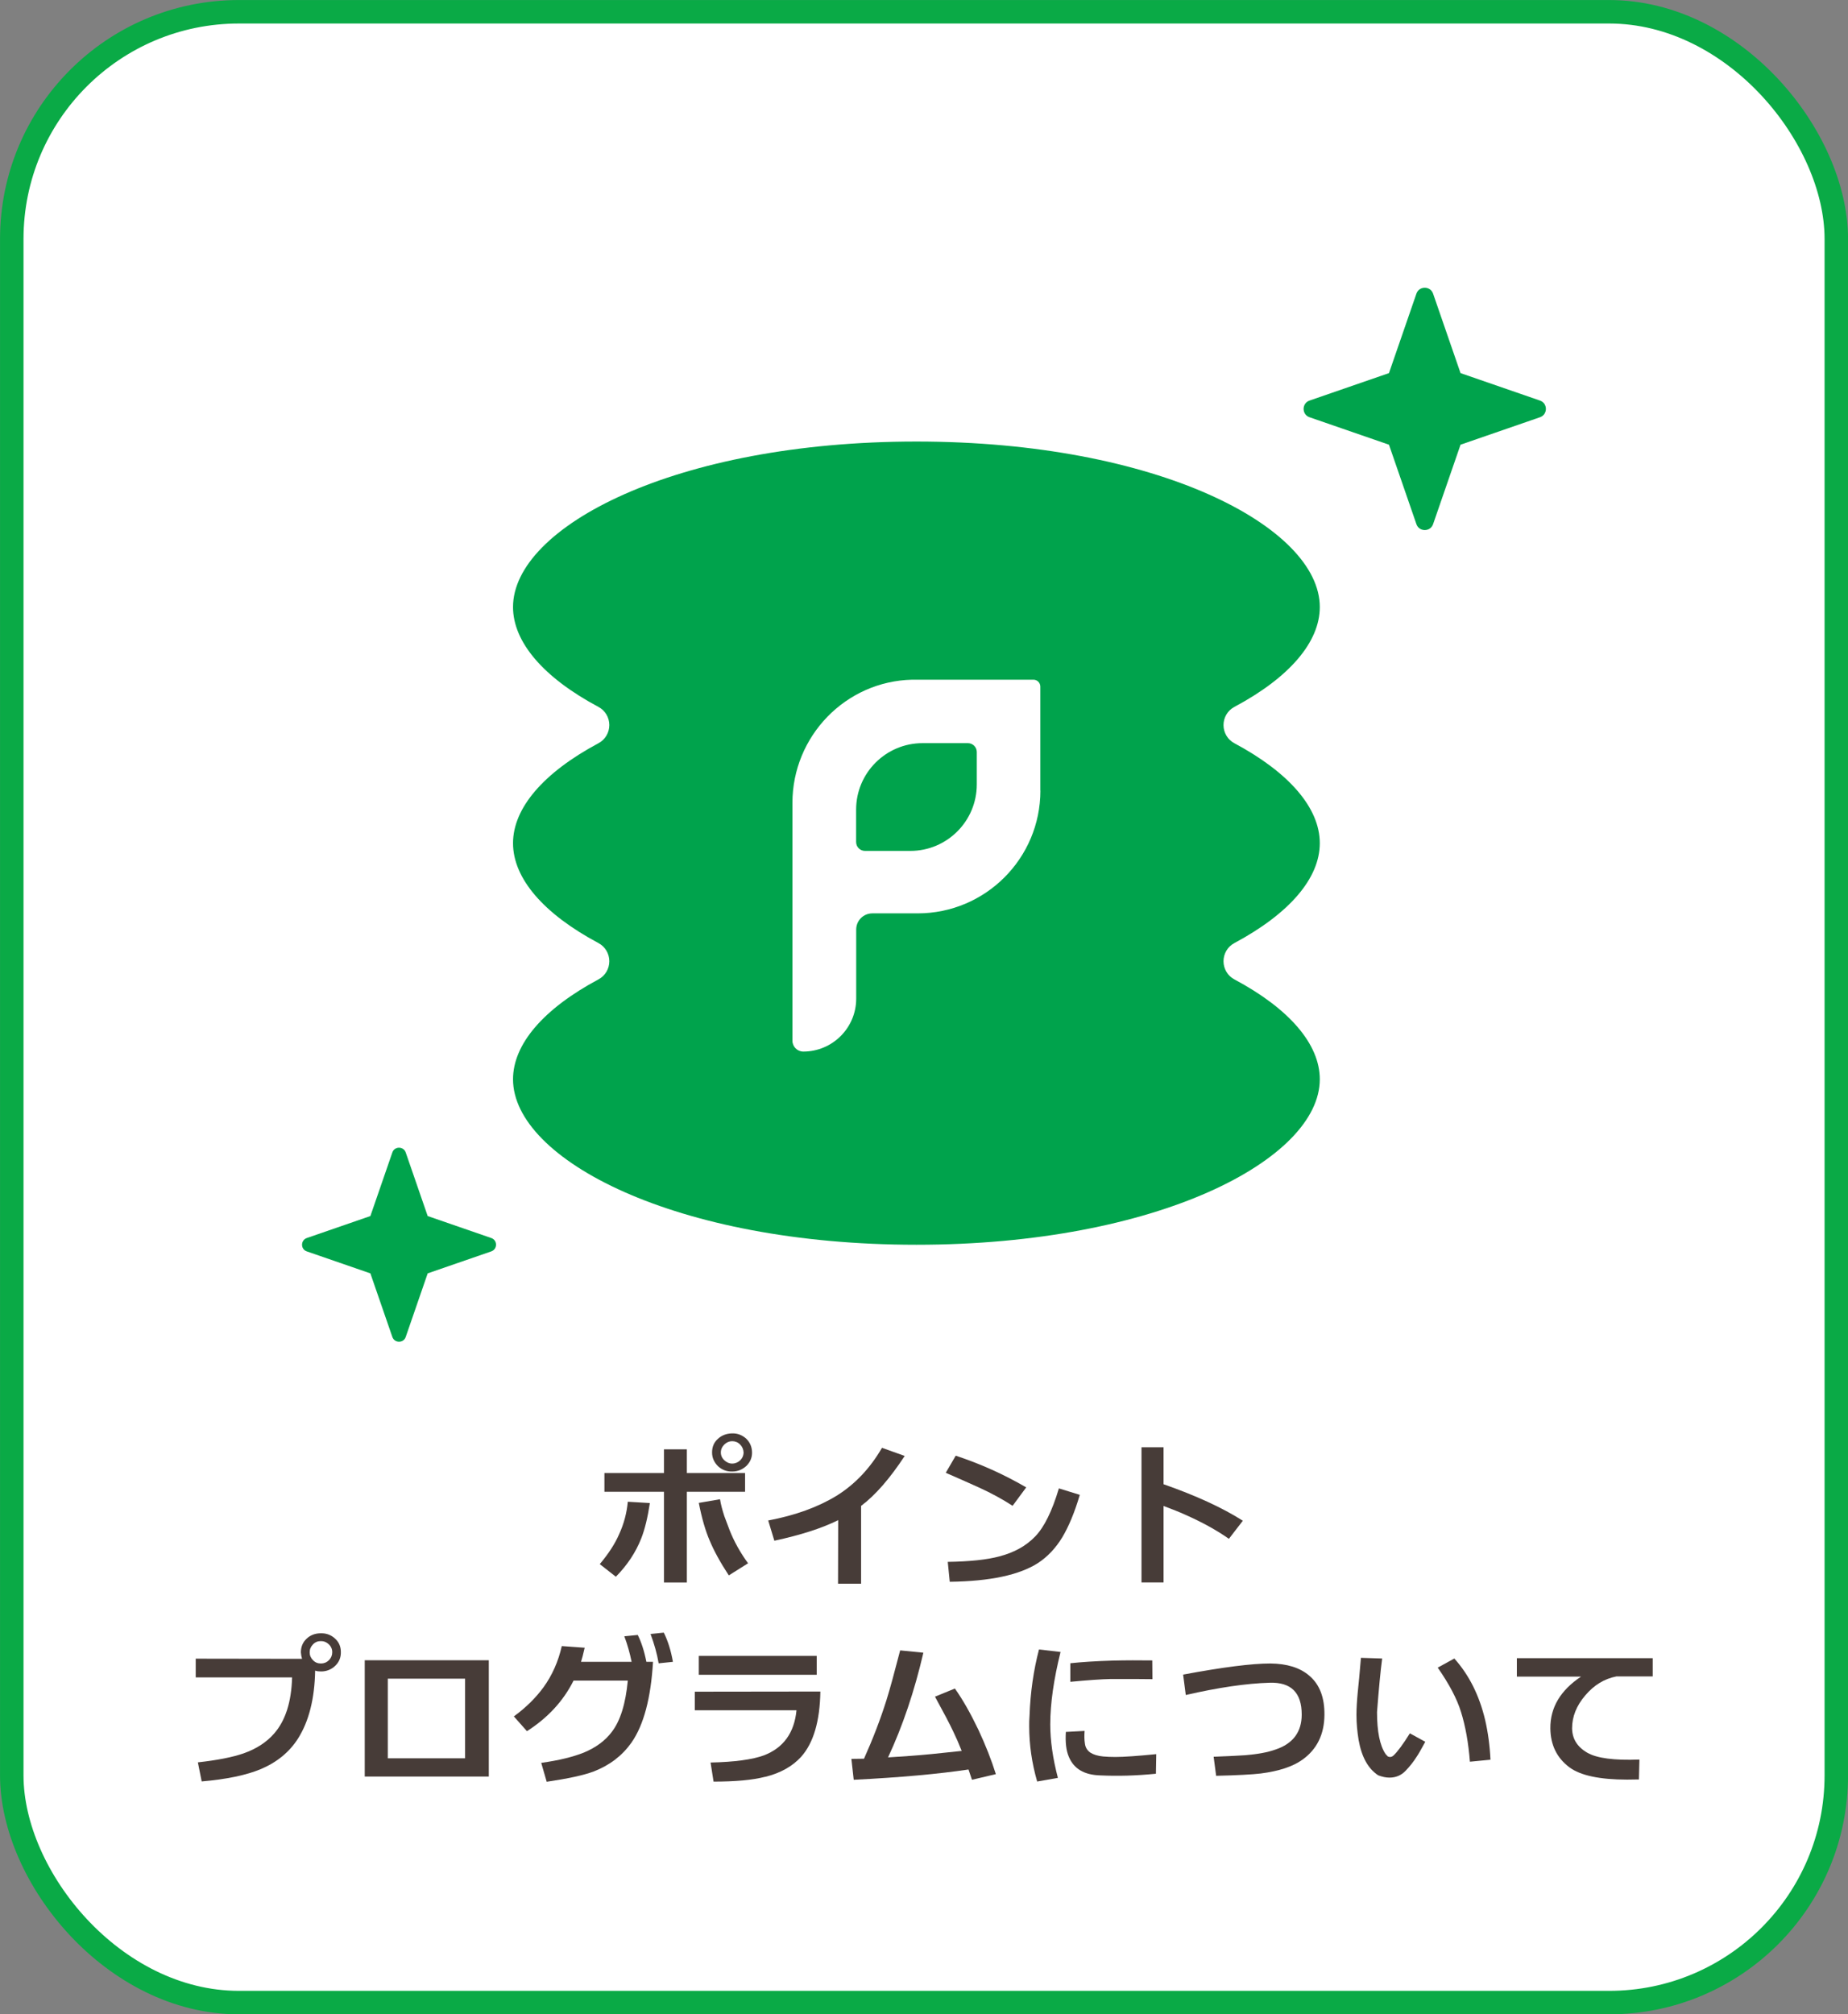
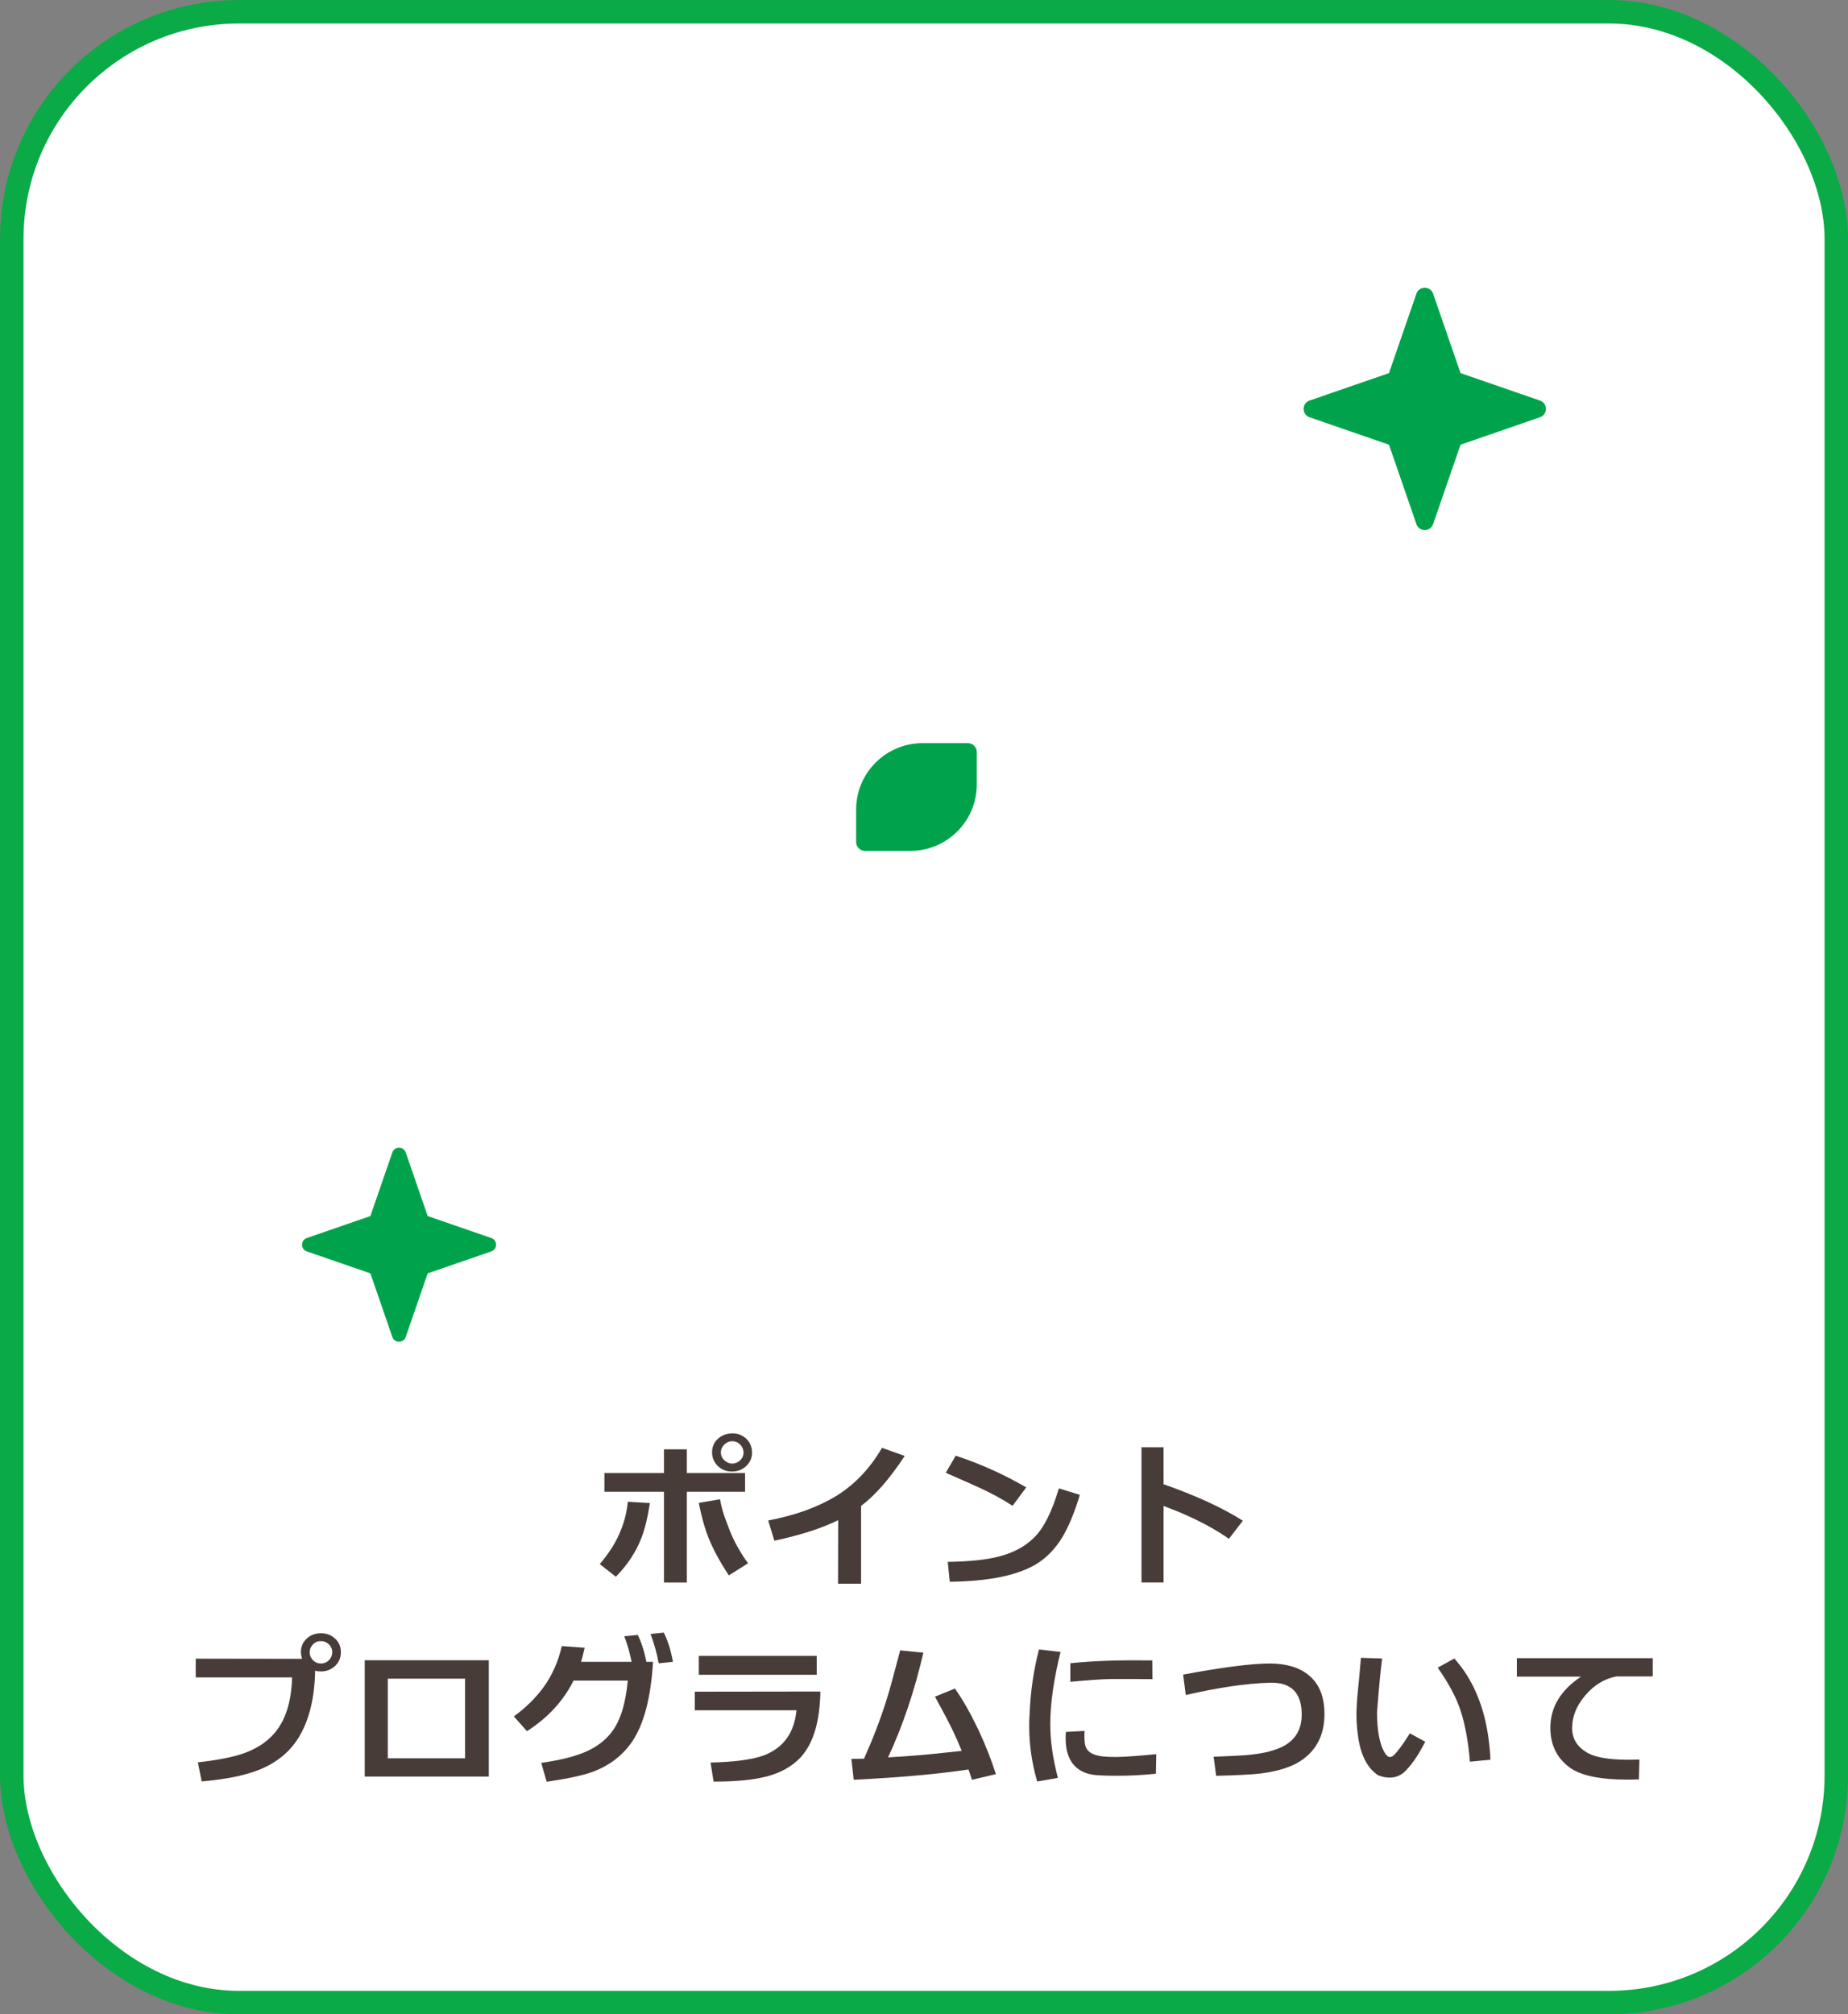
<svg xmlns="http://www.w3.org/2000/svg" id="_レイヤー_2" data-name="レイヤー 2" viewBox="0 0 222.83 242.83">
  <rect x="0" y="0" width="222.83" height="242.83" fill="#808080" stroke="none" />
  <defs>
    <style>
      .cls-1 {
        fill: #473c38;
      }

      .cls-2 {
        fill: #00a34c;
      }

      .cls-3 {
        fill: #fff;
        stroke: #0aaa46;
        stroke-miterlimit: 10;
        stroke-width: 2.83px;
      }
    </style>
  </defs>
  <g id="design">
    <rect class="cls-3" x="1.42" y="1.42" width="220" height="240" rx="27.39" ry="27.39" />
    <g>
      <path class="cls-2" d="M167.48,44.98l3.31-9.58c.33-.95,1.68-.95,2.01,0l3.31,9.58,9.58,3.31c.95,.33,.95,1.68,0,2.01l-9.58,3.31-3.31,9.58c-.33,.95-1.68,.95-2.01,0l-3.31-9.58-9.58-3.31c-.95-.33-.95-1.68,0-2.01l9.58-3.31Z" />
      <path class="cls-2" d="M44.66,146.6l2.65-7.67c.26-.76,1.34-.76,1.61,0l2.65,7.67,7.67,2.65c.76,.26,.76,1.34,0,1.61l-7.67,2.65-2.65,7.67c-.26,.76-1.34,.76-1.61,0l-2.65-7.67-7.67-2.65c-.76-.26-.76-1.34,0-1.61l7.67-2.65Z" />
      <g>
        <path class="cls-2" d="M116.71,89.59h-5.47c-4.42,0-8.01,3.59-8.01,8.01v3.91c0,.59,.48,1.07,1.07,1.07h5.47c4.42,0,8.01-3.59,8.01-8.01v-3.91c0-.59-.48-1.07-1.07-1.07Z" />
-         <path class="cls-2" d="M148.84,113.69c6.64-3.55,10.3-7.82,10.3-12.04s-3.66-8.5-10.3-12.05c-.81-.43-1.31-1.27-1.31-2.19s.5-1.76,1.31-2.19c6.64-3.54,10.3-7.82,10.3-12.04,0-9.63-19.54-19.95-48.64-19.95s-48.64,10.31-48.64,19.95c0,4.22,3.66,8.5,10.3,12.04,.81,.43,1.31,1.27,1.31,2.19s-.5,1.76-1.31,2.19c-6.64,3.55-10.3,7.82-10.3,12.05s3.66,8.5,10.3,12.04c.81,.43,1.31,1.27,1.31,2.19s-.5,1.76-1.31,2.19c-6.64,3.55-10.3,7.82-10.3,12.04,0,9.63,19.54,19.95,48.64,19.95s48.64-10.31,48.64-19.95c0-4.22-3.66-8.5-10.3-12.04-.81-.43-1.31-1.27-1.31-2.19s.5-1.76,1.31-2.19Zm-23.39-18.38c0,8.17-6.63,14.8-14.8,14.8h-.15c-2.34,0-4.1,0-5.31,0-1.08,0-1.95,.87-1.95,1.95v8.33c0,3.52-2.86,6.38-6.38,6.38-.72,0-1.31-.59-1.31-1.31v-28.66c0-8.04,6.4-14.68,14.44-14.86,.17,0,.33,0,.5,0h14.12c.46,0,.83,.37,.83,.83v12.55Z" />
      </g>
    </g>
    <g>
      <path class="cls-1" d="M72.32,188.56c1.06-1.26,1.84-2.46,2.34-3.62,.58-1.26,.92-2.58,1.04-3.9l2.66,.16c-.26,1.72-.6,3.14-1.04,4.26-.66,1.68-1.68,3.22-3.06,4.62l-1.94-1.52Zm7.74-8.72h-7.18v-2.26h7.18v-2.86h2.76v2.86h7.02v2.26h-7.02v10.94h-2.76v-10.94Zm7.82,10.08c-1.04-1.58-1.8-2.98-2.3-4.18-.52-1.2-.96-2.72-1.32-4.56l2.56-.44c.1,.64,.28,1.3,.52,2.04,.12,.34,.34,.9,.64,1.7,.52,1.32,1.26,2.66,2.22,3.98l-2.32,1.46Zm-1.3-13.16c-.46-.46-.72-1-.72-1.66s.22-1.2,.68-1.62c.46-.44,1.04-.66,1.72-.68,.66-.02,1.22,.2,1.7,.62,.46,.44,.7,.98,.72,1.64s-.22,1.2-.68,1.66c-.48,.44-1.04,.68-1.7,.68-.66,.02-1.24-.2-1.72-.64Zm.76-2.62c-.28,.28-.42,.6-.42,.96s.14,.68,.42,.94c.28,.26,.58,.4,.94,.4,.38,0,.7-.14,.98-.4,.26-.26,.4-.58,.4-.96-.02-.36-.16-.68-.42-.94-.28-.28-.6-.4-.96-.4s-.66,.14-.94,.4Z" />
      <path class="cls-1" d="M101.07,183.26c-1.98,.98-4.54,1.8-7.7,2.48l-.74-2.44c3.28-.62,6.02-1.62,8.24-2.98,2.22-1.38,4.04-3.3,5.48-5.78l2.74,.98c-1.78,2.7-3.52,4.72-5.26,6.02v9.38h-2.78l.02-7.66Z" />
      <path class="cls-1" d="M122.1,181.53c-1.24-.8-2.56-1.52-3.96-2.16-.96-.44-2.32-1.04-4.1-1.82l1.2-2.06c2.98,.98,5.82,2.26,8.5,3.82l-1.64,2.22Zm-7.58,9.16l-.24-2.4c2.66-.04,4.74-.26,6.22-.66,1.78-.46,3.22-1.26,4.32-2.4,1.1-1.14,2.04-3.06,2.86-5.8l2.52,.78c-.62,2.12-1.34,3.82-2.1,5.1-.8,1.32-1.78,2.36-2.94,3.12-2.24,1.44-5.78,2.2-10.64,2.26Z" />
      <path class="cls-1" d="M137.64,174.47h2.66v4.46c3.88,1.36,7.08,2.82,9.56,4.4l-1.68,2.18c-1.48-1.04-3.26-2.02-5.3-2.92-.66-.3-1.52-.64-2.58-1.04v9.22h-2.66v-16.3Z" />
      <path class="cls-1" d="M38,201.4c-.06,3.4-.76,6.12-2.06,8.18-1.04,1.64-2.54,2.86-4.46,3.68-1.76,.74-4.14,1.24-7.16,1.5l-.46-2.3c2.34-.26,4.18-.62,5.5-1.08,1.54-.54,2.78-1.34,3.7-2.4,1.36-1.56,2.08-3.8,2.16-6.76h-11.62v-2.26l12.82,.02c-.08-.26-.12-.52-.14-.78,0-.66,.22-1.2,.68-1.64,.46-.44,1.04-.66,1.72-.66,.66-.02,1.24,.2,1.7,.62,.48,.42,.72,.98,.72,1.62,.02,.66-.2,1.22-.68,1.68-.46,.44-1.04,.68-1.7,.68-.26,0-.5-.02-.72-.1Zm-.26-3.16c-.26,.26-.4,.58-.4,.96,0,.36,.14,.68,.4,.94,.26,.28,.58,.4,.96,.4,.36,0,.68-.12,.96-.4s.4-.6,.4-.96c0-.38-.14-.7-.42-.96-.28-.26-.58-.38-.94-.38-.38,0-.7,.12-.96,.4Z" />
      <path class="cls-1" d="M43.98,200.15h14.96v14.02h-14.96v-14.02Zm2.78,2.22v9.6h9.32v-9.6h-9.32Z" />
      <path class="cls-1" d="M69.16,202.6c-1.24,2.48-3.12,4.5-5.62,6.1l-1.58-1.78c1.48-1.08,2.66-2.26,3.58-3.52,1.04-1.44,1.78-3.1,2.2-4.96l2.76,.2c-.18,.78-.32,1.34-.44,1.7h6.1c-.22-1.06-.5-2.08-.88-3.08l1.62-.16c.42,.84,.78,1.92,1.04,3.24h.8c-.26,4.38-1.12,7.62-2.6,9.74-1.12,1.58-2.64,2.74-4.56,3.48-1.22,.46-3.1,.86-5.66,1.24l-.66-2.28c2.14-.3,3.84-.72,5.14-1.24,1.44-.6,2.56-1.42,3.36-2.48,1.04-1.34,1.68-3.42,1.94-6.2h-6.54Zm10.26-2.08c-.2-1.18-.54-2.36-.98-3.54l1.6-.16c.48,.96,.86,2.14,1.1,3.52l-1.72,.18Z" />
      <path class="cls-1" d="M92.26,214.2c-1.54,.4-3.62,.58-6.22,.58l-.36-2.3c2.9-.06,5.04-.36,6.42-.86,2.36-.9,3.68-2.72,3.94-5.44h-12.26v-2.24l15.14-.02c-.06,3.56-.82,6.19-2.32,7.87-1.04,1.14-2.48,1.96-4.34,2.42Zm-8-14.58h14.22v2.28h-14.22v-2.28Z" />
      <path class="cls-1" d="M117.2,214.56c-.14-.44-.28-.84-.42-1.24-3.62,.54-8.22,.96-13.84,1.24l-.28-2.52c.44,0,.96-.02,1.52-.02,1.04-2.32,1.96-4.68,2.72-7.1,.4-1.28,.94-3.26,1.64-5.96l2.8,.28c-1.08,4.64-2.5,8.86-4.26,12.62l2.68-.18c1.44-.1,3.5-.3,6.2-.6-.32-.82-.66-1.6-1.02-2.34-.42-.9-1.16-2.3-2.2-4.2l2.4-.98c.94,1.32,1.88,2.98,2.82,4.94,.88,1.88,1.58,3.66,2.12,5.38l-2.88,.68Z" />
      <path class="cls-1" d="M127.88,199.15c-.82,3.3-1.24,6.2-1.24,8.74,0,1.94,.3,4.08,.92,6.44l-2.5,.44c-.64-2.22-.96-4.44-.96-6.66,0-.42,0-.84,.04-1.28,.1-2.8,.48-5.46,1.14-7.98l2.6,.3Zm6.6,12.66c1.06,0,2.7-.12,4.94-.34l-.04,2.36c-2.34,.24-4.6,.3-6.74,.2-1.92-.06-3.16-.8-3.76-2.24-.32-.74-.44-1.74-.36-3l2.26-.12c-.04,.56-.04,1.06,.04,1.54,.06,.46,.28,.82,.66,1.08,.38,.24,.9,.4,1.54,.46,.44,.04,.94,.06,1.46,.06Zm4.48-9.38c-.96-.02-2.62-.02-4.98-.02-1.16,.02-2.8,.14-4.92,.34v-2.24c1.32-.14,3.04-.26,5.12-.32,1.58-.04,3.18-.04,4.76-.02l.02,2.26Z" />
      <path class="cls-1" d="M152.02,213.8c-1,.12-2.8,.22-5.38,.28l-.3-2.3c2.04-.08,3.28-.14,3.78-.18,1.48-.12,2.72-.34,3.66-.68,2.12-.7,3.18-2.12,3.18-4.22,0-2.64-1.28-3.92-3.86-3.84-2.82,.08-6.2,.58-10.12,1.48l-.32-2.46c4.8-.9,8.3-1.34,10.52-1.34,2,.02,3.56,.5,4.68,1.46,1.26,1.06,1.86,2.64,1.84,4.74-.02,2.36-.92,4.16-2.66,5.4-1.14,.82-2.82,1.38-5.02,1.66Z" />
      <path class="cls-1" d="M171.86,209.98c-.52,.96-.88,1.58-1.08,1.86-.34,.54-.78,1.1-1.3,1.64-.52,.54-1.16,.82-1.94,.82-.44,0-.88-.1-1.36-.28-1.22-.8-2-2.22-2.36-4.26-.16-.98-.26-1.98-.26-3.02,0-.8,.06-1.72,.16-2.78,.1-.86,.22-2.22,.38-4.1l2.56,.08c-.2,1.48-.4,3.62-.62,6.46,0,2.34,.34,4.02,1.02,5.04,.08,.1,.18,.2,.3,.32,.24,.1,.48,.06,.7-.16,.46-.44,1.12-1.32,1.94-2.64l1.86,1.02Zm5.38,2.4c-.18-2.3-.54-4.3-1.08-6.02-.48-1.56-1.42-3.34-2.8-5.32l2-1.1c1.78,1.98,3.02,4.46,3.72,7.42,.34,1.48,.56,3.08,.64,4.78l-2.48,.24Z" />
      <path class="cls-1" d="M194.9,202.1c-1.44,.28-2.7,1.04-3.76,2.3-1.06,1.24-1.58,2.56-1.58,3.96,.02,1.26,.62,2.24,1.84,2.94,1.14,.66,3.24,.94,6.28,.82l-.06,2.4c-.5,0-.98,.02-1.42,.02-3.32,0-5.64-.5-6.96-1.48-1.52-1.14-2.28-2.7-2.3-4.7-.02-2.52,1.22-4.58,3.7-6.24h-7.74v-2.22h16.38v2.2h-4.38Z" />
    </g>
  </g>
</svg>